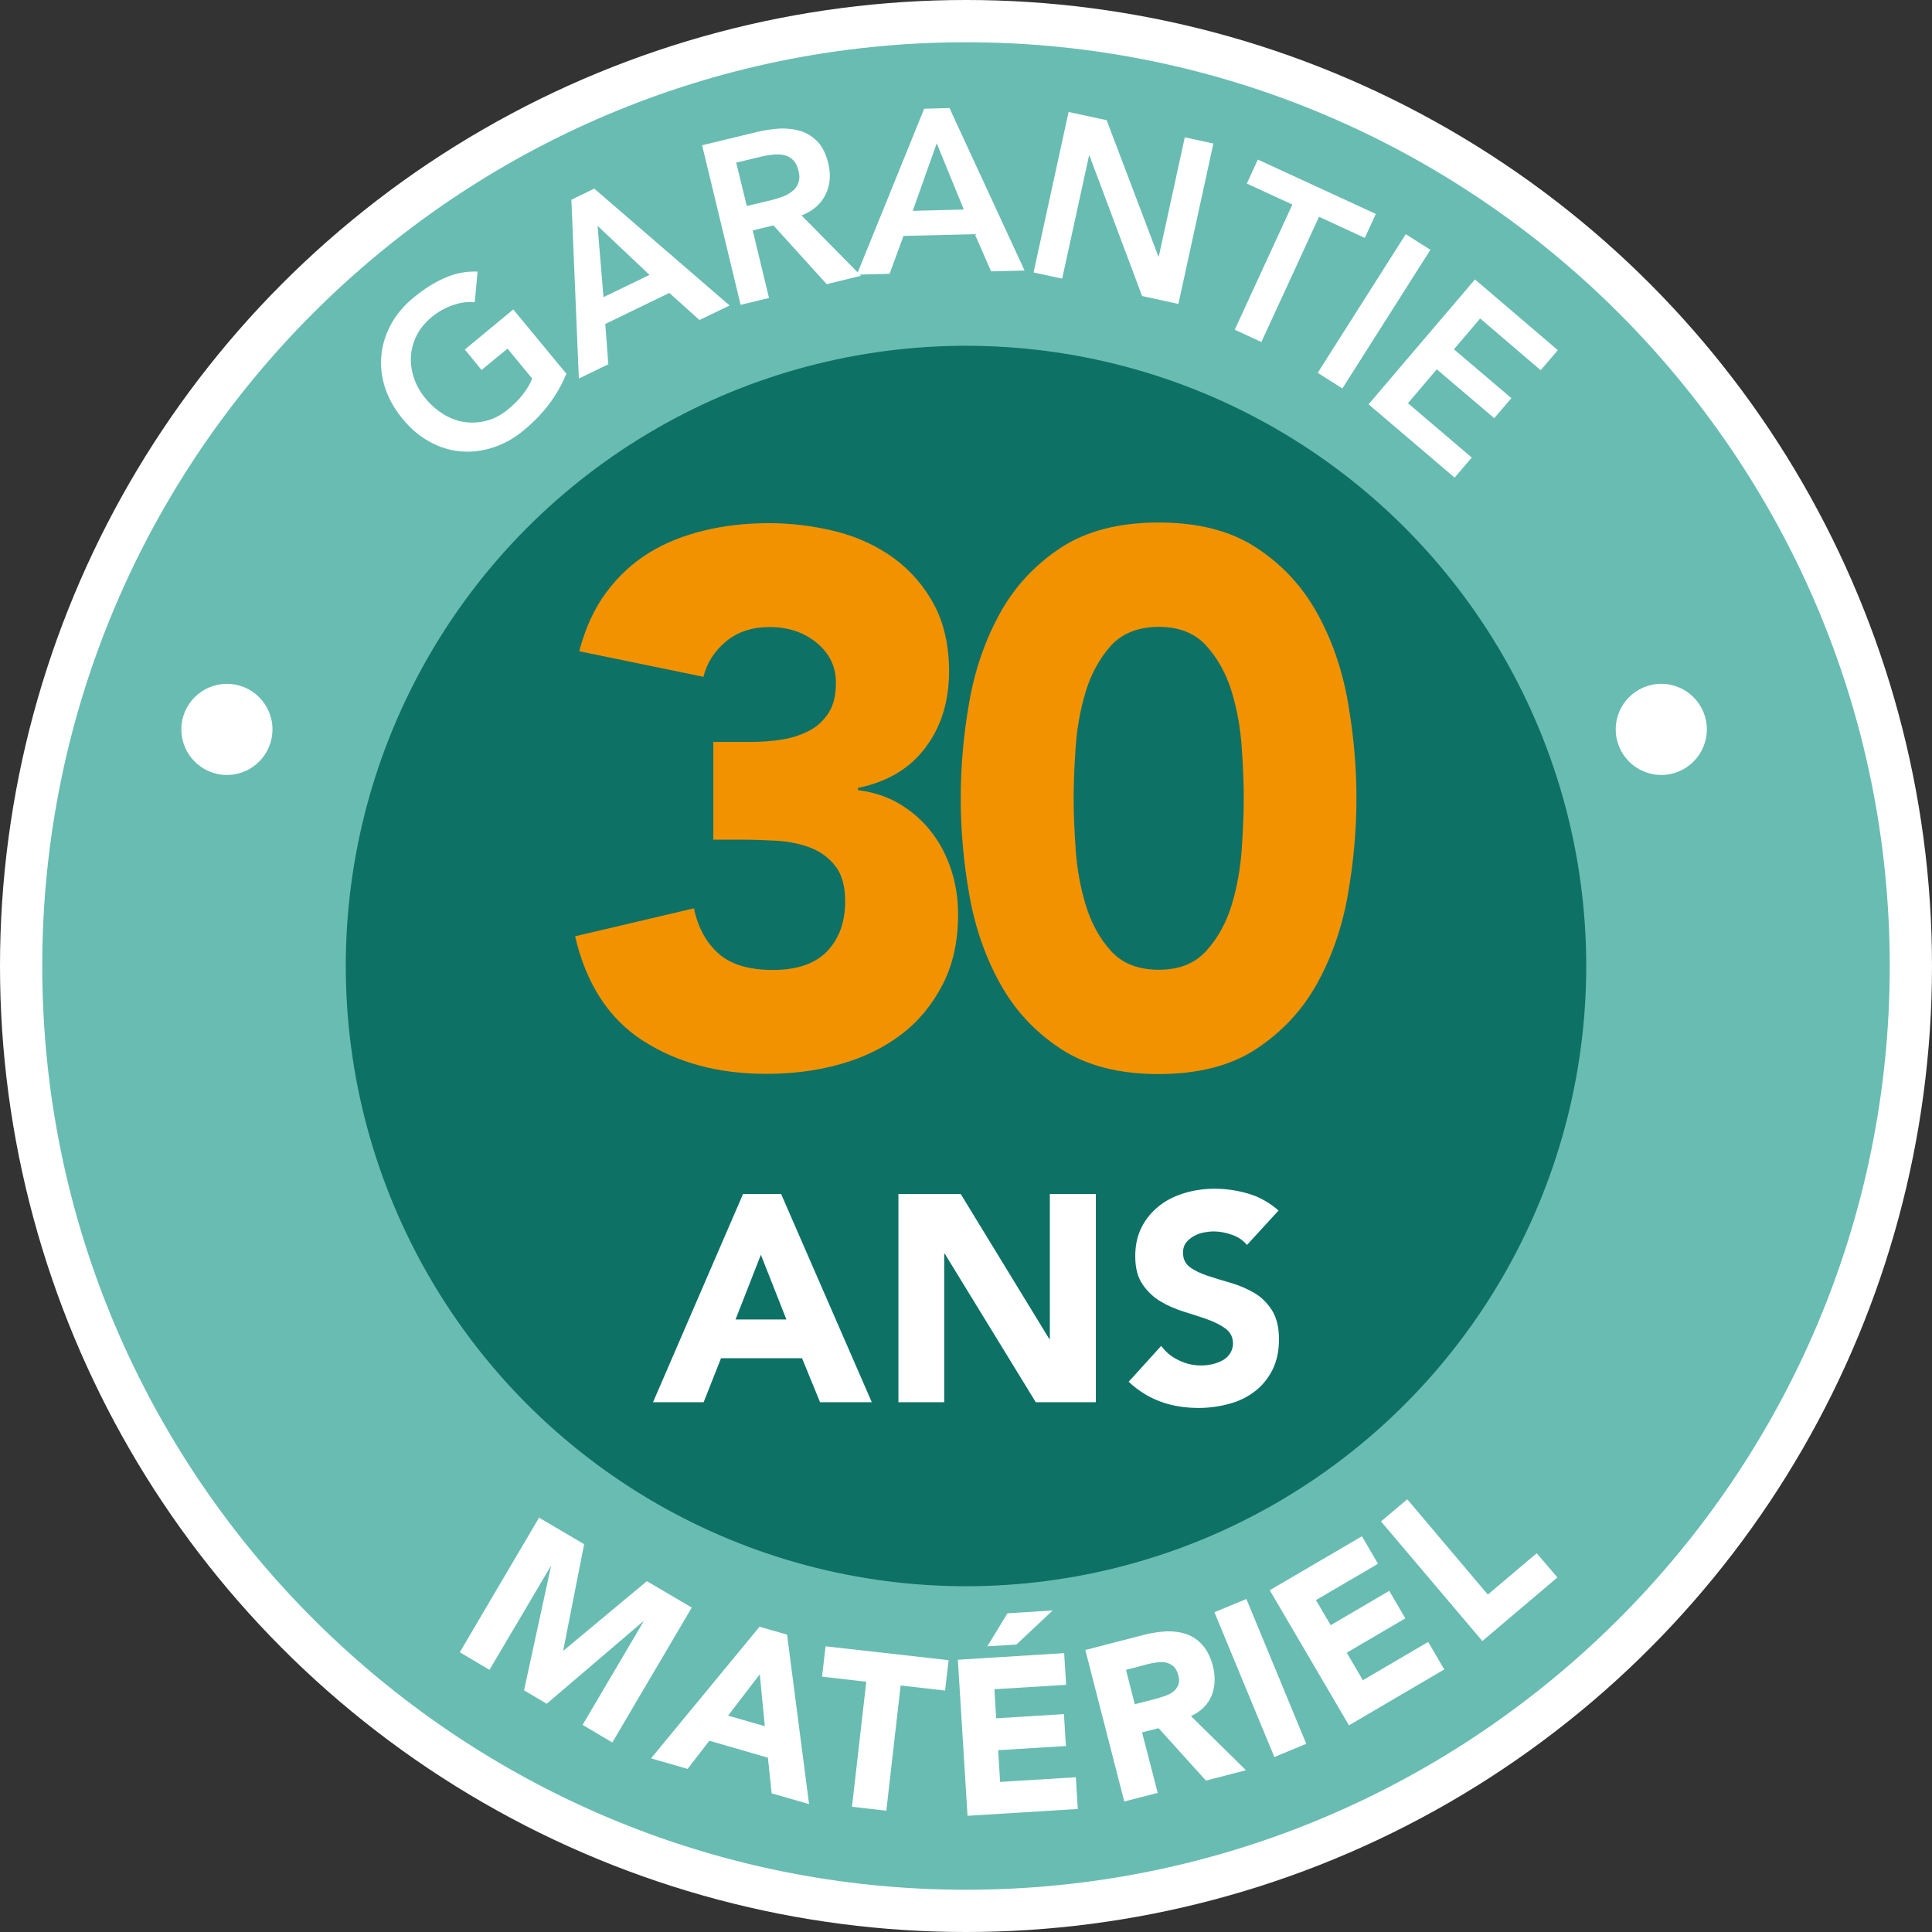
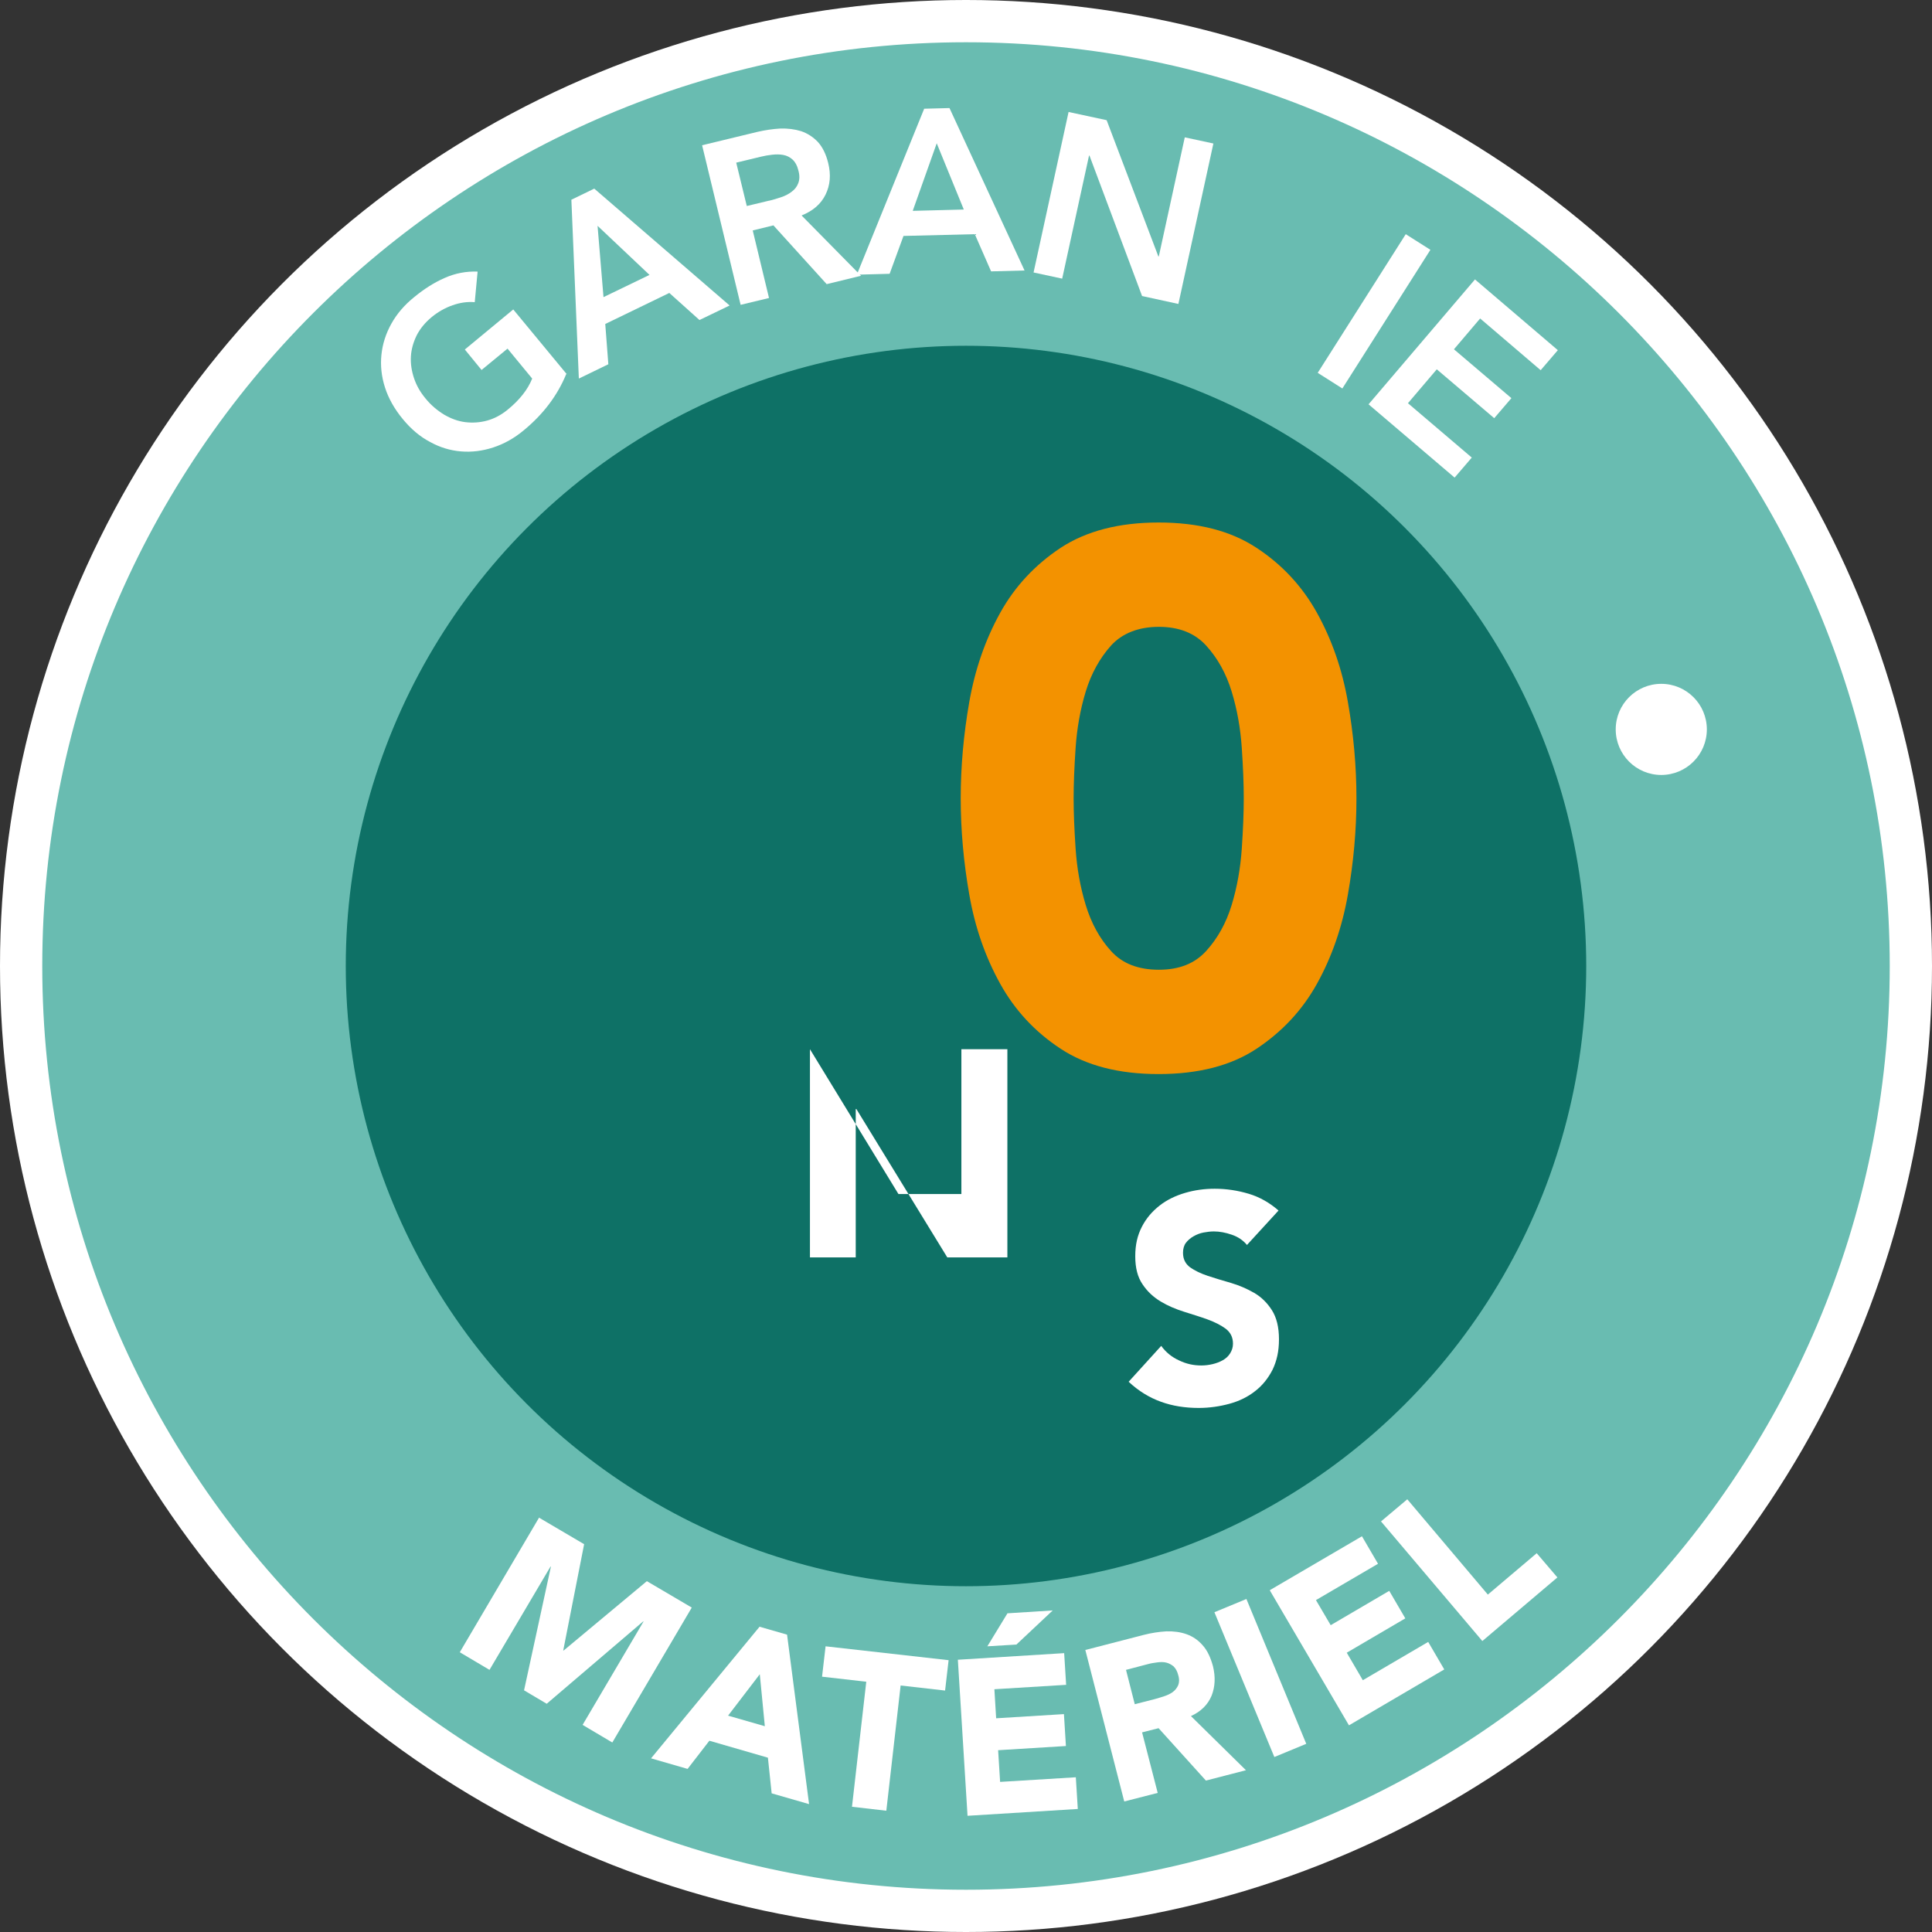
<svg xmlns="http://www.w3.org/2000/svg" id="Calque_2" viewBox="0 0 87.78 87.78">
  <rect x="0" y="0" width="87.78" height="87.78" fill="#333333" stroke="none" />
  <defs>
    <style>.cls-1{fill:#fff;}.cls-2{fill:#69bcb1;}.cls-3{fill:#f39200;}.cls-4{fill:#0e7166;}</style>
  </defs>
  <g id="Calque_1-2">
    <circle class="cls-1" cx="43.89" cy="43.89" r="43.89" />
    <circle class="cls-2" cx="43.89" cy="43.89" r="42.52" />
    <path class="cls-1" d="M43.89,86.96C20.14,86.96.82,67.64.82,43.89S20.14.83,43.89.83s43.07,19.32,43.07,43.07-19.32,43.07-43.07,43.07h0ZM43.89,1.92C20.75,1.92,1.92,20.75,1.92,43.89s18.83,41.97,41.97,41.97,41.97-18.83,41.97-41.97S67.03,1.92,43.89,1.92Z" />
    <path class="cls-1" d="M24.5,68.96l2.04,1.2-.95,4.83h.02l3.78-3.15,2.04,1.2-3.61,6.13-1.35-.8,2.77-4.7h-.02l-4.38,3.74-1.03-.61,1.22-5.62h-.02l-2.77,4.69-1.35-.8,3.61-6.13v.02Z" />
    <path class="cls-1" d="M34.51,73.91l1.25.36,1,7.7-1.7-.49-.17-1.62-2.66-.77-.99,1.28-1.66-.48s4.93-5.98,4.93-5.98ZM34.52,76.07l-1.44,1.88,1.67.48-.23-2.37h0Z" />
    <path class="cls-1" d="M39.37,76.41l-2.02-.23.16-1.38,5.59.63-.16,1.38-2.02-.23-.65,5.69-1.56-.18.65-5.69h.01Z" />
    <path class="cls-1" d="M43.52,75.41l4.83-.3.09,1.44-3.26.2.08,1.32,3.08-.19.09,1.45-3.08.19.09,1.44,3.44-.21.09,1.44-5.01.31-.44-7.1h0ZM45.78,73.3l2.05-.13-1.65,1.55-1.32.08.92-1.51h0Z" />
    <path class="cls-1" d="M49.3,74.97l2.67-.69c.35-.09.69-.14,1.02-.16.33-.01.64.03.92.13s.52.26.73.5c.21.23.36.55.47.95.12.49.1.93-.06,1.34-.17.41-.48.72-.94.93l2.5,2.46-1.82.47-2.15-2.38-.75.19.71,2.75-1.52.39-1.77-6.89h0ZM51.56,77.43l.9-.23c.14-.04.28-.08.43-.13s.28-.11.39-.19.19-.18.25-.31c.05-.12.06-.28,0-.47-.04-.17-.12-.3-.21-.39-.1-.08-.21-.14-.33-.17-.12-.03-.26-.03-.41-.01s-.29.04-.43.08l-.99.26.4,1.57h0Z" />
    <path class="cls-1" d="M55.18,73.25l1.45-.6,2.72,6.58-1.45.6-2.72-6.57h0Z" />
    <path class="cls-1" d="M57.71,72.24l4.17-2.44.73,1.25-2.82,1.65.67,1.14,2.66-1.56.73,1.25-2.66,1.56.73,1.25,2.97-1.74.73,1.25-4.33,2.54-3.6-6.14h.02Z" />
    <path class="cls-1" d="M62.74,69.13l1.2-1.01,3.66,4.33,2.22-1.88.94,1.1-3.41,2.89-4.6-5.43h-.01Z" />
    <circle class="cls-4" cx="43.89" cy="43.89" r="28.18" />
    <path class="cls-1" d="M25.72,17.01c-.4.97-1.04,1.81-1.91,2.53-.44.37-.91.63-1.4.79-.49.16-.98.22-1.46.18-.49-.04-.96-.18-1.41-.43-.46-.24-.87-.59-1.24-1.04-.38-.46-.65-.94-.81-1.44s-.21-1-.16-1.48c.05-.49.2-.96.45-1.41s.6-.86,1.05-1.22c.44-.36.89-.65,1.37-.86.47-.21.97-.31,1.5-.29l-.13,1.39c-.33-.03-.67.02-1.01.14s-.66.3-.95.54c-.3.25-.52.52-.68.83-.15.31-.24.62-.26.95-.02.33.03.66.14.99s.28.63.52.92c.25.31.54.55.85.74.31.18.63.3.96.34s.66.02.99-.07.65-.26.94-.5c.26-.21.49-.44.68-.68s.33-.48.43-.73l-1.12-1.36-1.18.97-.76-.93,2.2-1.82,2.43,2.94h-.03Z" />
    <path class="cls-1" d="M25.97,9.07l1.03-.5,6.15,5.31-1.37.66-1.37-1.23-2.91,1.41.14,1.83-1.34.65-.34-8.13h.01ZM29.51,12.49l-2.36-2.23.27,3.24,2.09-1.01Z" />
    <path class="cls-1" d="M31.9,6.6l2.52-.61c.35-.08.69-.13,1.03-.15.34-.01.66.03.95.12.29.1.54.26.76.49.21.23.37.55.47.96.13.53.09,1-.12,1.43s-.57.74-1.09.95l2.7,2.74-1.56.38-2.42-2.67-.94.23.74,3.07-1.29.31s-1.75-7.25-1.75-7.25ZM34.94,9.12c.18-.04.37-.1.55-.16s.34-.14.48-.25c.14-.1.24-.23.3-.39.06-.16.07-.35,0-.59-.05-.21-.14-.37-.26-.48s-.26-.18-.42-.21-.33-.03-.51-.01c-.18.02-.35.05-.51.09l-1.12.27.48,1.97,1-.24h0Z" />
    <path class="cls-1" d="M41.99,4.94l1.15-.03,3.41,7.38-1.52.04-.74-1.69-3.24.08-.63,1.72-1.49.04s3.06-7.54,3.06-7.54ZM43.79,9.52l-1.23-3.01-1.09,3.07s2.32-.06,2.32-.06Z" />
    <path class="cls-1" d="M48.56,5.09l1.72.37,2.35,6.19h.02l1.18-5.41,1.3.28-1.59,7.29-1.65-.36-2.39-6.38h-.02l-1.22,5.59-1.3-.28,1.59-7.29h.01Z" />
-     <path class="cls-1" d="M58.73,9.3l-2.08-.96.5-1.09,5.36,2.47-.5,1.09-2.08-.96-2.62,5.69-1.21-.56,2.62-5.69h0Z" />
    <path class="cls-1" d="M63.87,10.64l1.12.71-4,6.3-1.12-.71s4-6.3,4-6.3Z" />
    <path class="cls-1" d="M67.02,12.7l3.76,3.21-.78.91-2.75-2.35-1.19,1.4,2.61,2.22-.78.91-2.61-2.22-1.31,1.54,2.9,2.47-.78.91-3.91-3.33,4.84-5.68h0Z" />
-     <path class="cls-1" d="M33.77,54.25h1.72l4.12,9.46h-2.35l-.82-2h-3.68l-.79,2h-2.3l4.09-9.46h0ZM34.57,57.01l-1.15,2.94h2.31l-1.16-2.94Z" />
-     <path class="cls-1" d="M40.82,54.25h2.83l4.02,6.58h.03v-6.58h2.09v9.46h-2.73l-4.13-6.74h-.03v6.74h-2.08v-9.46Z" />
+     <path class="cls-1" d="M40.82,54.25h2.83h.03v-6.58h2.09v9.46h-2.73l-4.13-6.74h-.03v6.74h-2.08v-9.46Z" />
    <path class="cls-1" d="M56.66,56.57c-.17-.21-.4-.37-.69-.47s-.56-.15-.82-.15c-.15,0-.31.02-.47.05s-.31.09-.45.17c-.14.08-.26.18-.35.3s-.13.28-.13.45c0,.29.11.5.32.66.21.15.48.28.81.39s.67.21,1.05.32c.37.11.72.26,1.05.45s.6.46.81.79c.21.33.32.77.32,1.32s-.1.98-.29,1.38c-.2.39-.46.72-.8.98-.33.26-.72.45-1.16.57s-.91.19-1.4.19c-.61,0-1.19-.09-1.71-.28-.53-.19-1.02-.49-1.47-.91l1.48-1.63c.21.29.48.51.81.66.33.16.66.23,1.01.23.17,0,.34-.02.51-.06s.33-.1.47-.18.25-.18.33-.31.13-.27.13-.44c0-.29-.11-.51-.33-.68-.22-.16-.49-.3-.82-.42-.33-.12-.69-.23-1.07-.35s-.74-.27-1.07-.47-.6-.45-.82-.78c-.22-.32-.33-.74-.33-1.27s.1-.95.3-1.34.47-.7.8-.96.72-.45,1.16-.58.89-.19,1.35-.19c.53,0,1.05.08,1.55.23.5.15.95.41,1.35.76l-1.43,1.56h0Z" />
-     <circle class="cls-1" cx="10.31" cy="33.14" r="2.07" />
    <circle class="cls-1" cx="75.48" cy="33.14" r="2.07" />
-     <path class="cls-3" d="M32.4,33.71h1.68c.48,0,.95-.03,1.4-.1.46-.07.87-.2,1.25-.39s.68-.47.91-.82.34-.81.34-1.38c0-.73-.29-1.33-.87-1.81-.58-.48-1.29-.72-2.14-.72-.8,0-1.46.22-1.98.65s-.87.97-1.03,1.61l-5.64-1.16c.27-1.05.68-1.94,1.23-2.68s1.2-1.34,1.95-1.8,1.59-.79,2.51-1.01c.92-.22,1.9-.33,2.92-.33s2.1.13,3.1.39,1.86.67,2.62,1.23c.75.56,1.35,1.26,1.8,2.1.44.84.67,1.85.67,3.01,0,1.35-.35,2.5-1.06,3.45-.71.96-1.73,1.57-3.08,1.85v.1c.73.09,1.37.31,1.93.65s1.03.76,1.42,1.27c.39.5.68,1.07.89,1.71s.31,1.31.31,2.02c0,1.21-.23,2.27-.7,3.18s-1.09,1.67-1.88,2.27c-.79.6-1.71,1.05-2.77,1.35s-2.18.44-3.37.44c-2.17,0-4.03-.5-5.59-1.5s-2.59-2.59-3.09-4.75l5.4-1.27c.18.87.55,1.55,1.11,2.05.56.5,1.38.75,2.48.75s1.94-.29,2.48-.87c.54-.58.8-1.33.8-2.24,0-.68-.14-1.21-.43-1.59s-.66-.66-1.11-.84c-.46-.18-.97-.29-1.54-.33-.57-.03-1.14-.05-1.71-.05h-1.2v-4.45h0Z" />
    <path class="cls-3" d="M43.65,36.27c0-1.44.13-2.9.39-4.38s.73-2.83,1.4-4.04c.67-1.21,1.59-2.19,2.75-2.96,1.16-.76,2.64-1.15,4.45-1.15s3.28.38,4.45,1.15c1.16.76,2.08,1.75,2.75,2.96s1.14,2.55,1.4,4.04c.26,1.48.39,2.94.39,4.38s-.13,2.9-.39,4.38-.73,2.83-1.4,4.04c-.67,1.21-1.59,2.19-2.75,2.96s-2.65,1.15-4.45,1.15-3.28-.38-4.45-1.15-2.08-1.75-2.75-2.96-1.14-2.55-1.4-4.04c-.26-1.48-.39-2.94-.39-4.38ZM48.78,36.27c0,.64.03,1.4.09,2.29s.21,1.74.46,2.56.63,1.52,1.15,2.09c.51.57,1.24.85,2.17.85s1.63-.28,2.15-.85.91-1.27,1.16-2.09.4-1.68.46-2.56c.06-.89.09-1.65.09-2.29s-.03-1.4-.09-2.29-.21-1.74-.46-2.56c-.25-.82-.64-1.52-1.16-2.09s-1.24-.85-2.15-.85-1.66.29-2.17.85c-.51.57-.9,1.27-1.15,2.09-.25.82-.4,1.68-.46,2.56-.06.89-.09,1.65-.09,2.29Z" />
  </g>
</svg>